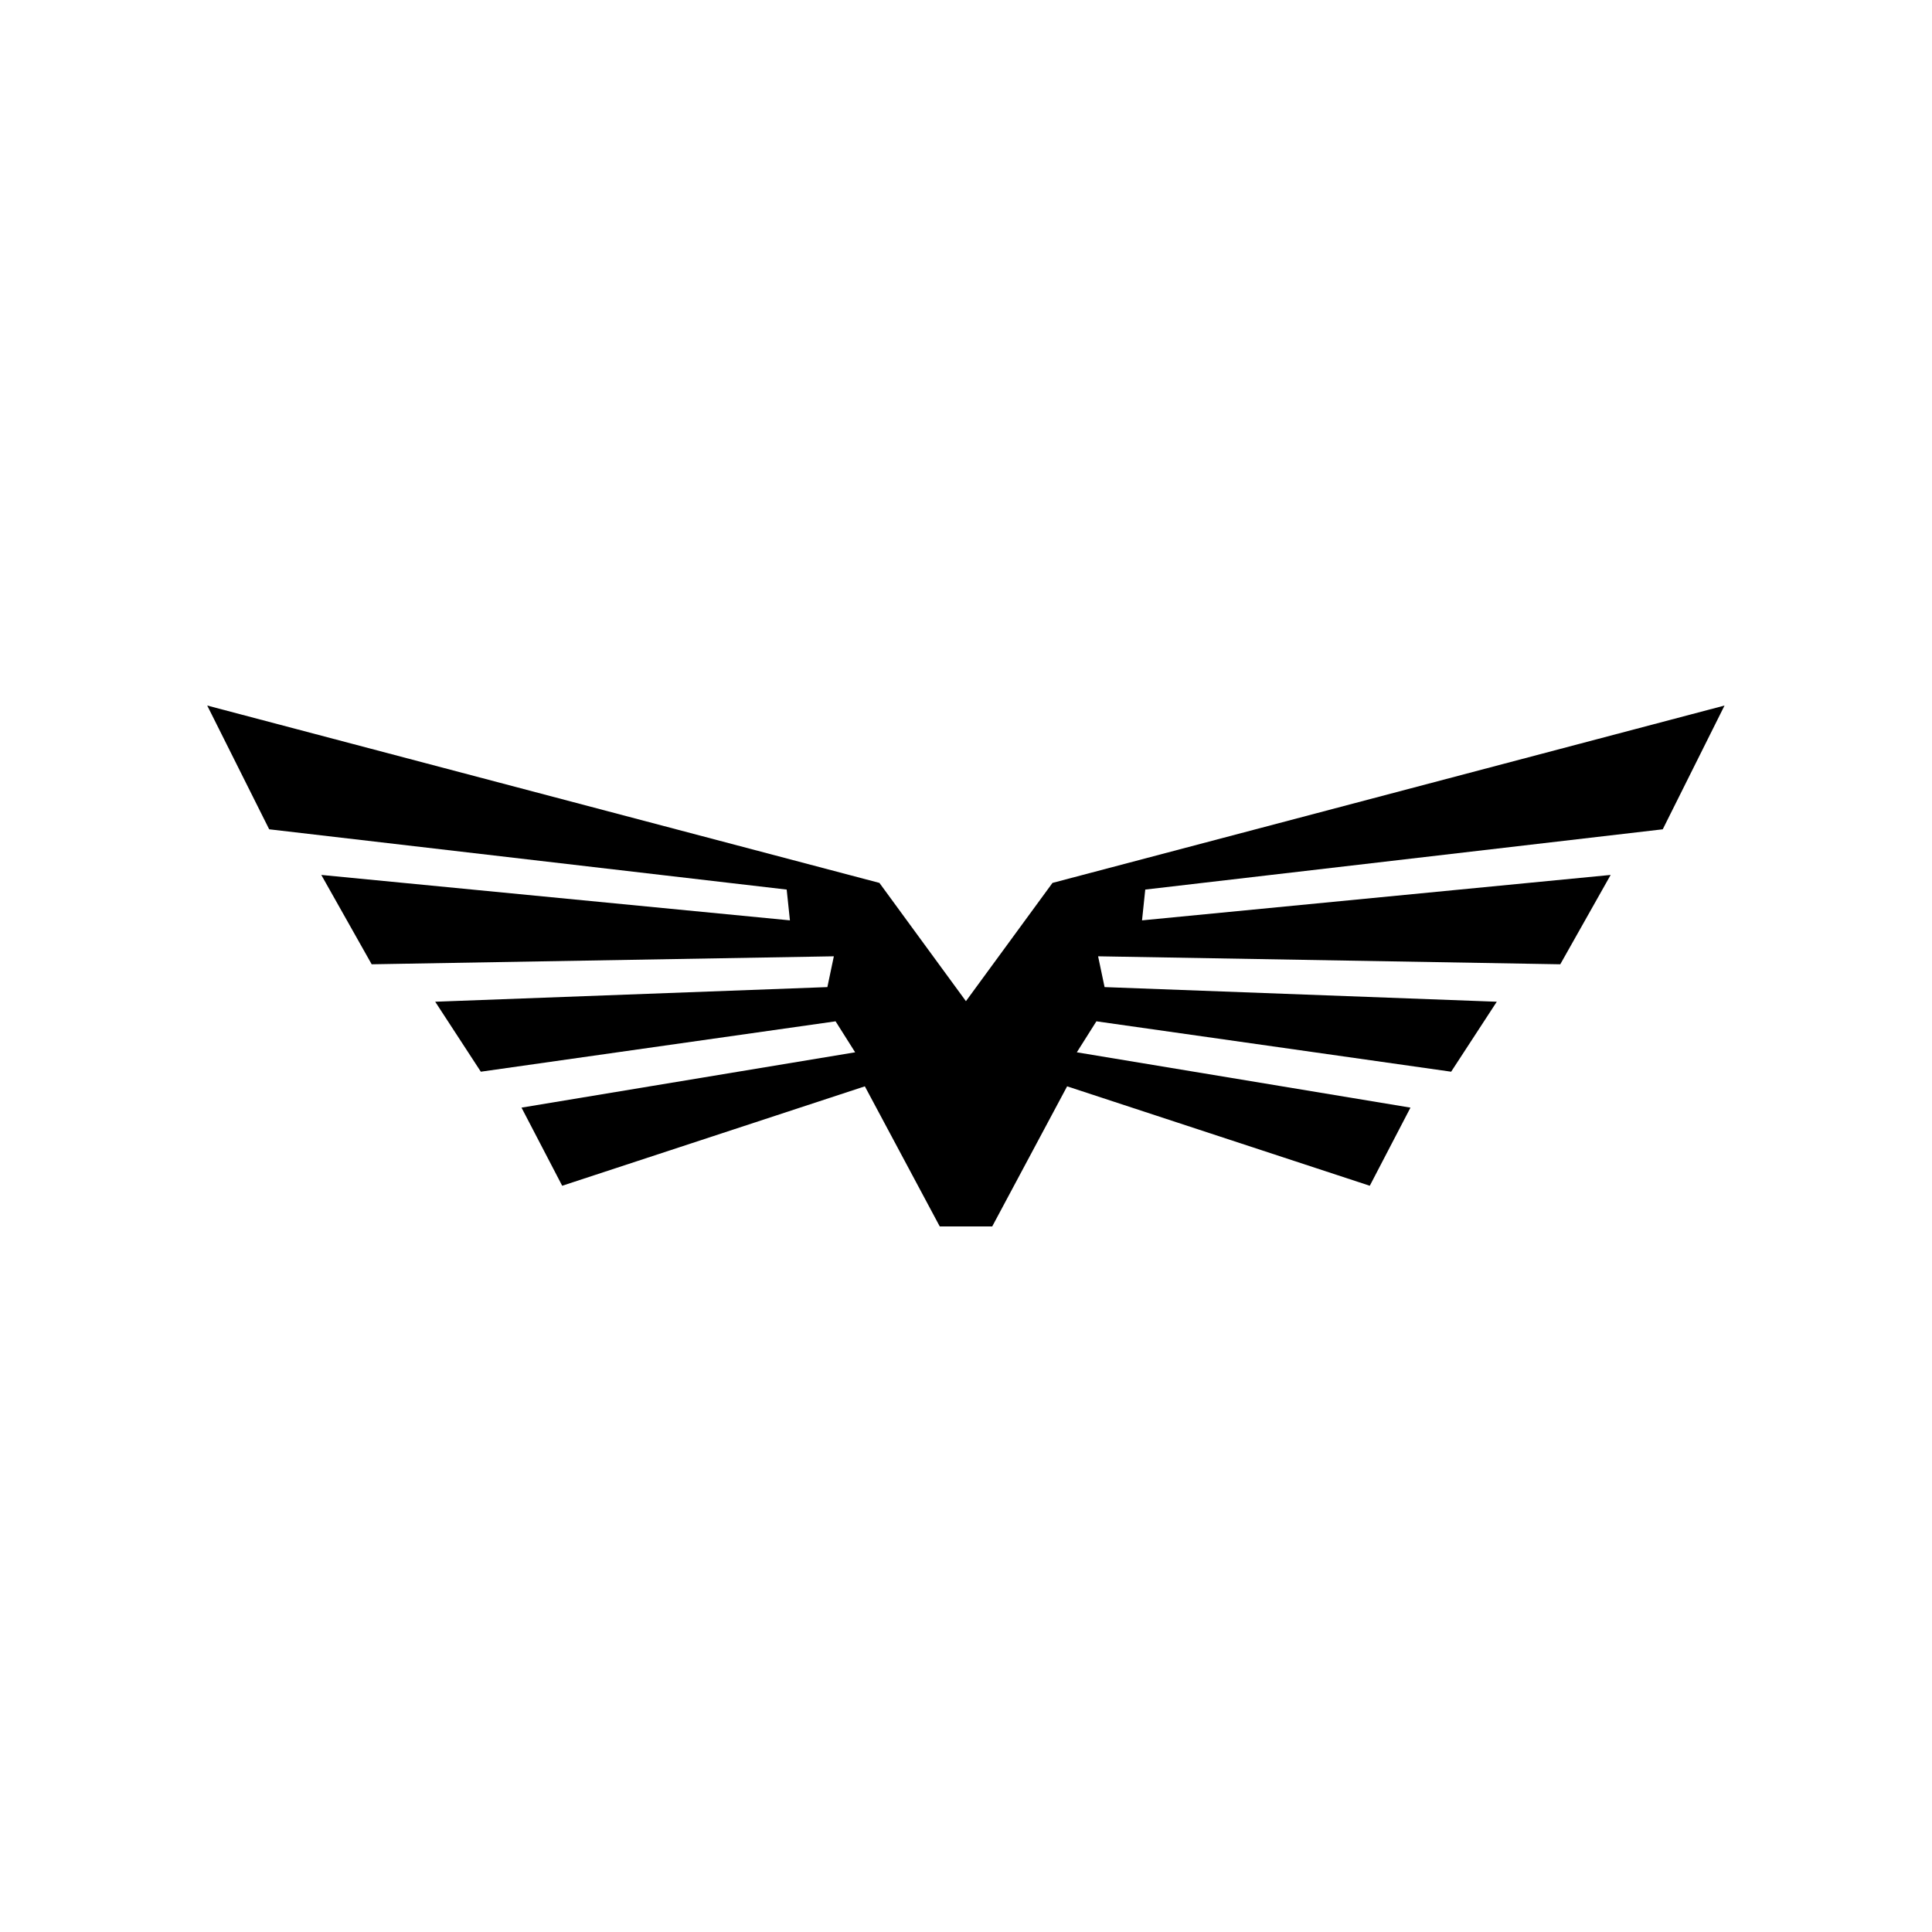
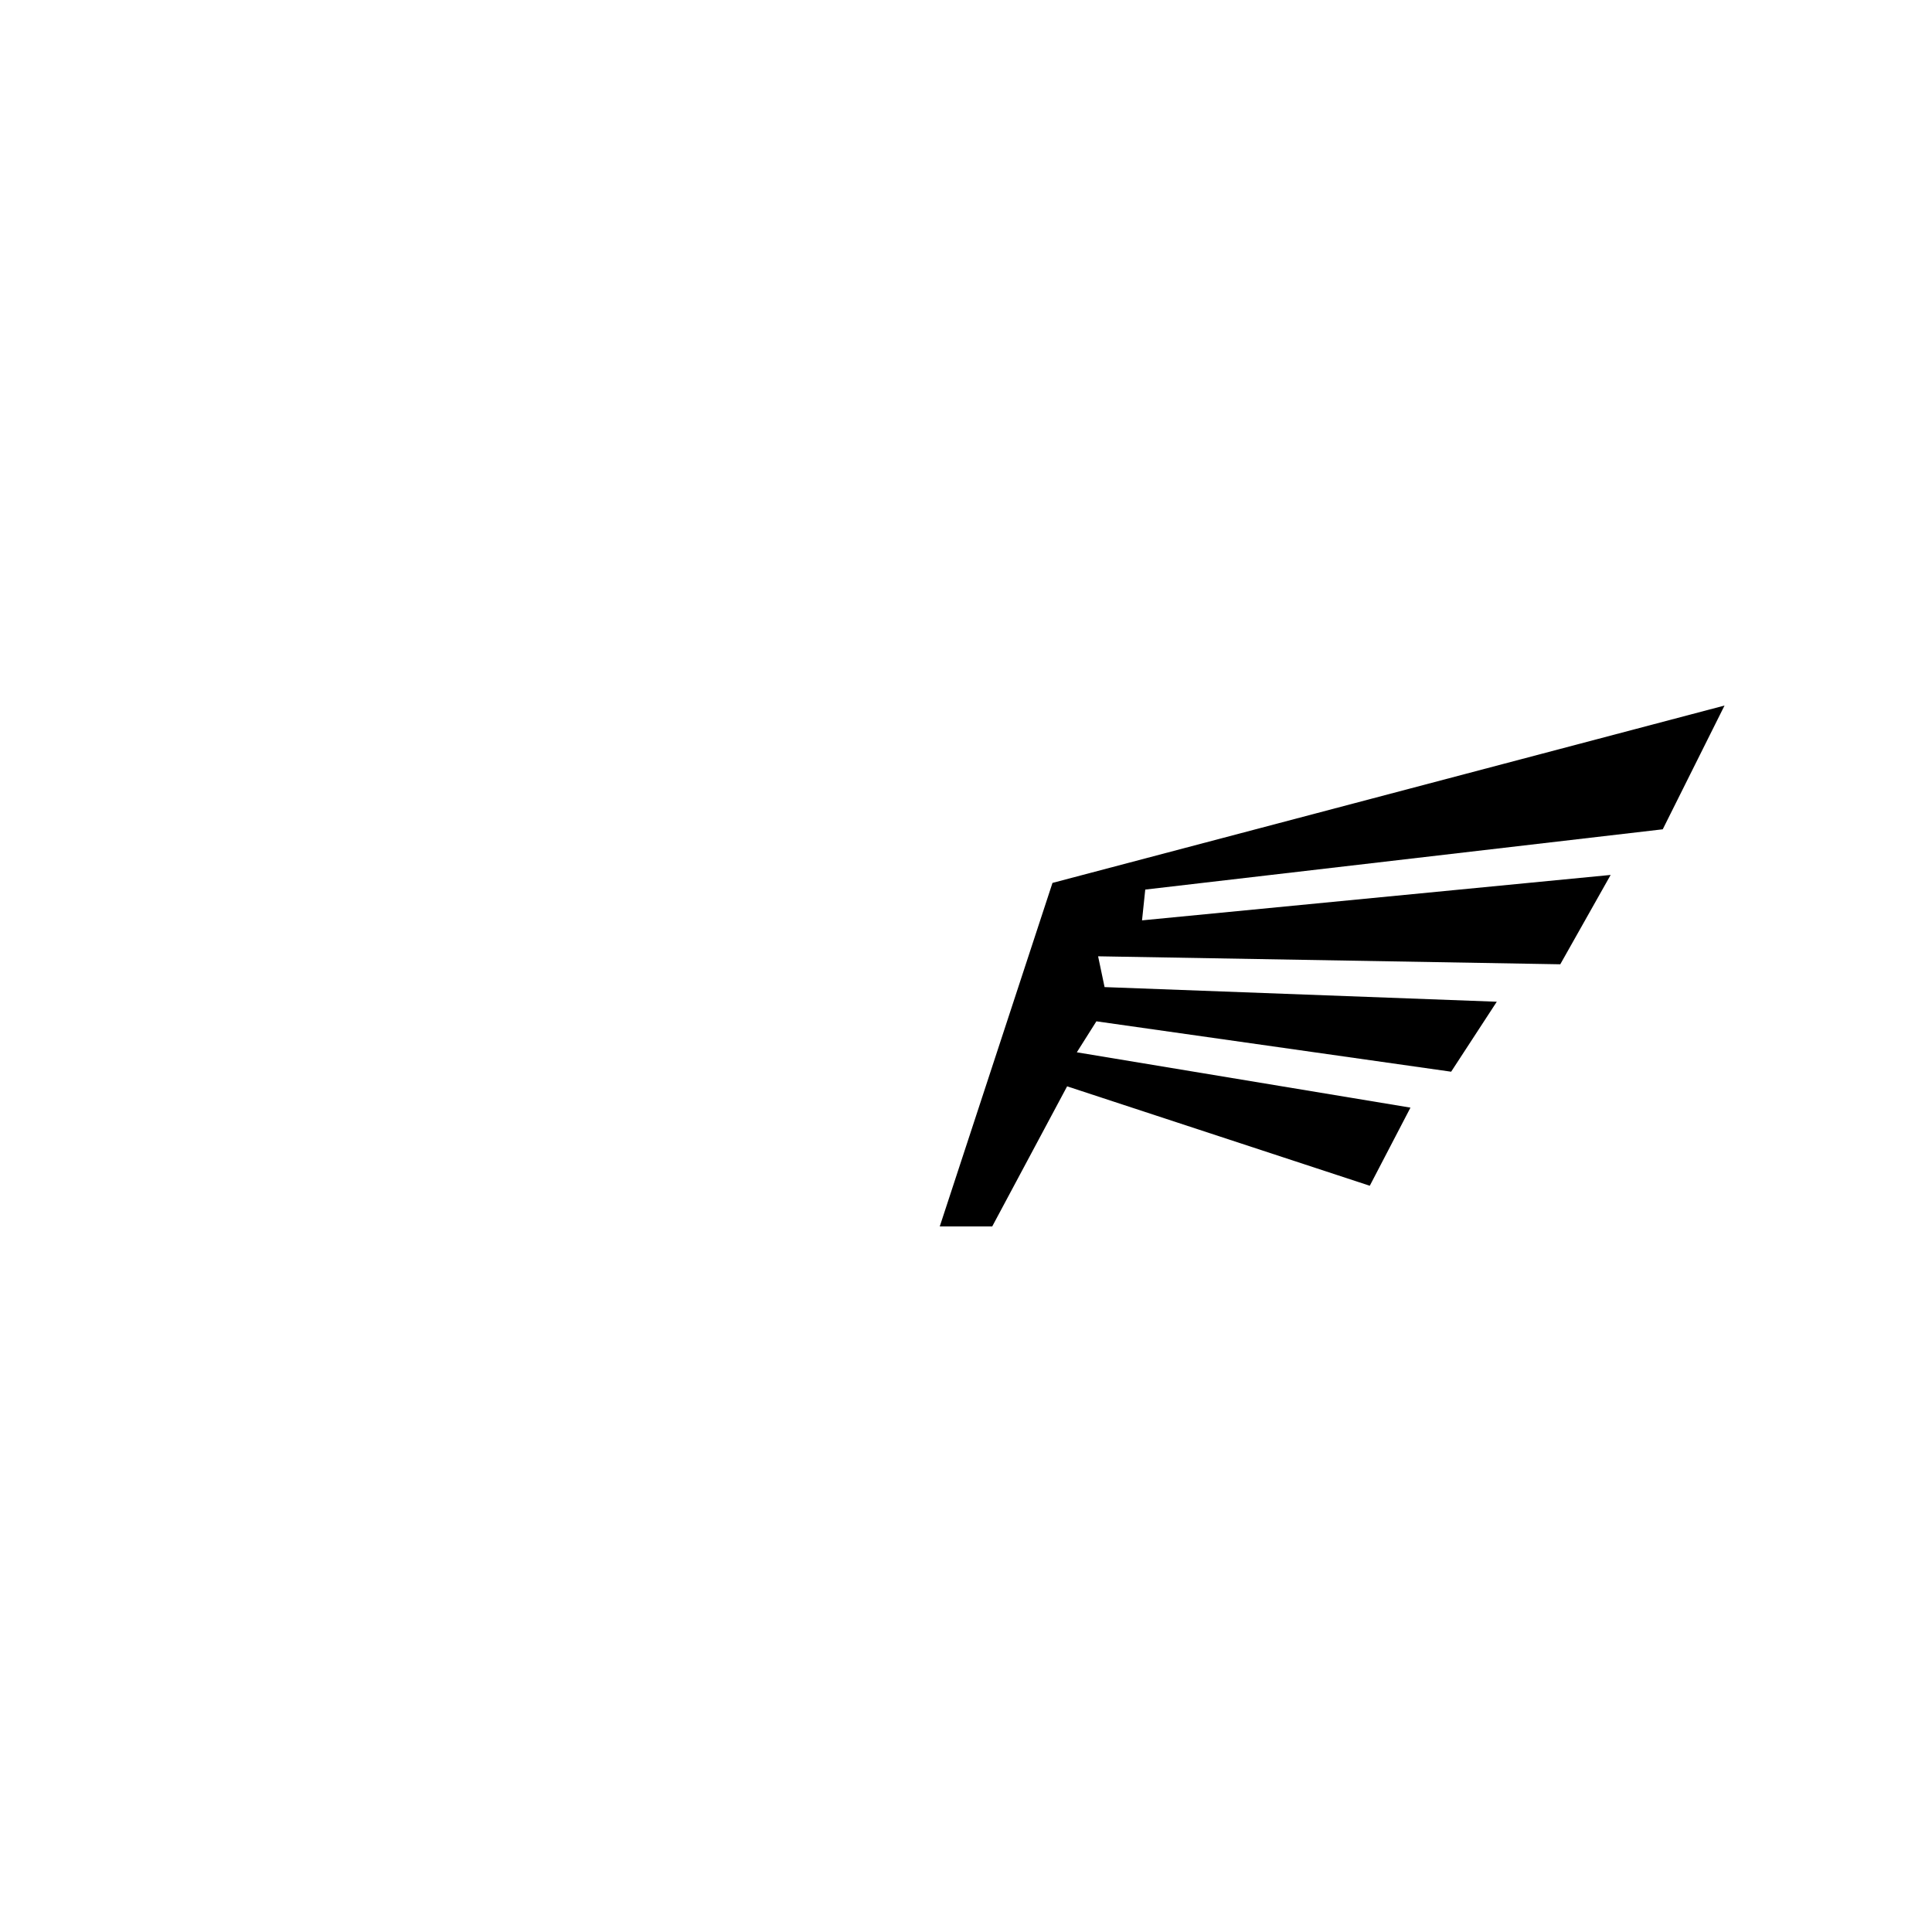
<svg xmlns="http://www.w3.org/2000/svg" fill="#000000" width="800px" height="800px" version="1.1" viewBox="144 144 512 512">
-   <path d="m422.92 377.98 178.1-47.004-16.375 32.797-137.14 15.973-0.855 8.16 124.19-12.039-13.352 23.68-122.48-2.117 1.715 8.16 103.94 3.879-12.094 18.543-94.012-13.352-5.188 8.211 88.418 14.66-10.781 20.707-80.207-26.348-19.852 37.129h-13.902l-19.852-37.129-80.207 26.348-10.781-20.707 88.418-14.66-5.188-8.211-94.012 13.352-12.09-18.543 103.93-3.879 1.715-8.16-122.48 2.117-13.352-23.68 124.19 12.039-0.859-8.16-137.14-15.973-16.422-32.797 178.14 47.004 22.926 31.34z" fill-rule="evenodd" />
+   <path d="m422.92 377.98 178.1-47.004-16.375 32.797-137.14 15.973-0.855 8.16 124.19-12.039-13.352 23.68-122.48-2.117 1.715 8.16 103.94 3.879-12.094 18.543-94.012-13.352-5.188 8.211 88.418 14.66-10.781 20.707-80.207-26.348-19.852 37.129h-13.902z" fill-rule="evenodd" />
</svg>